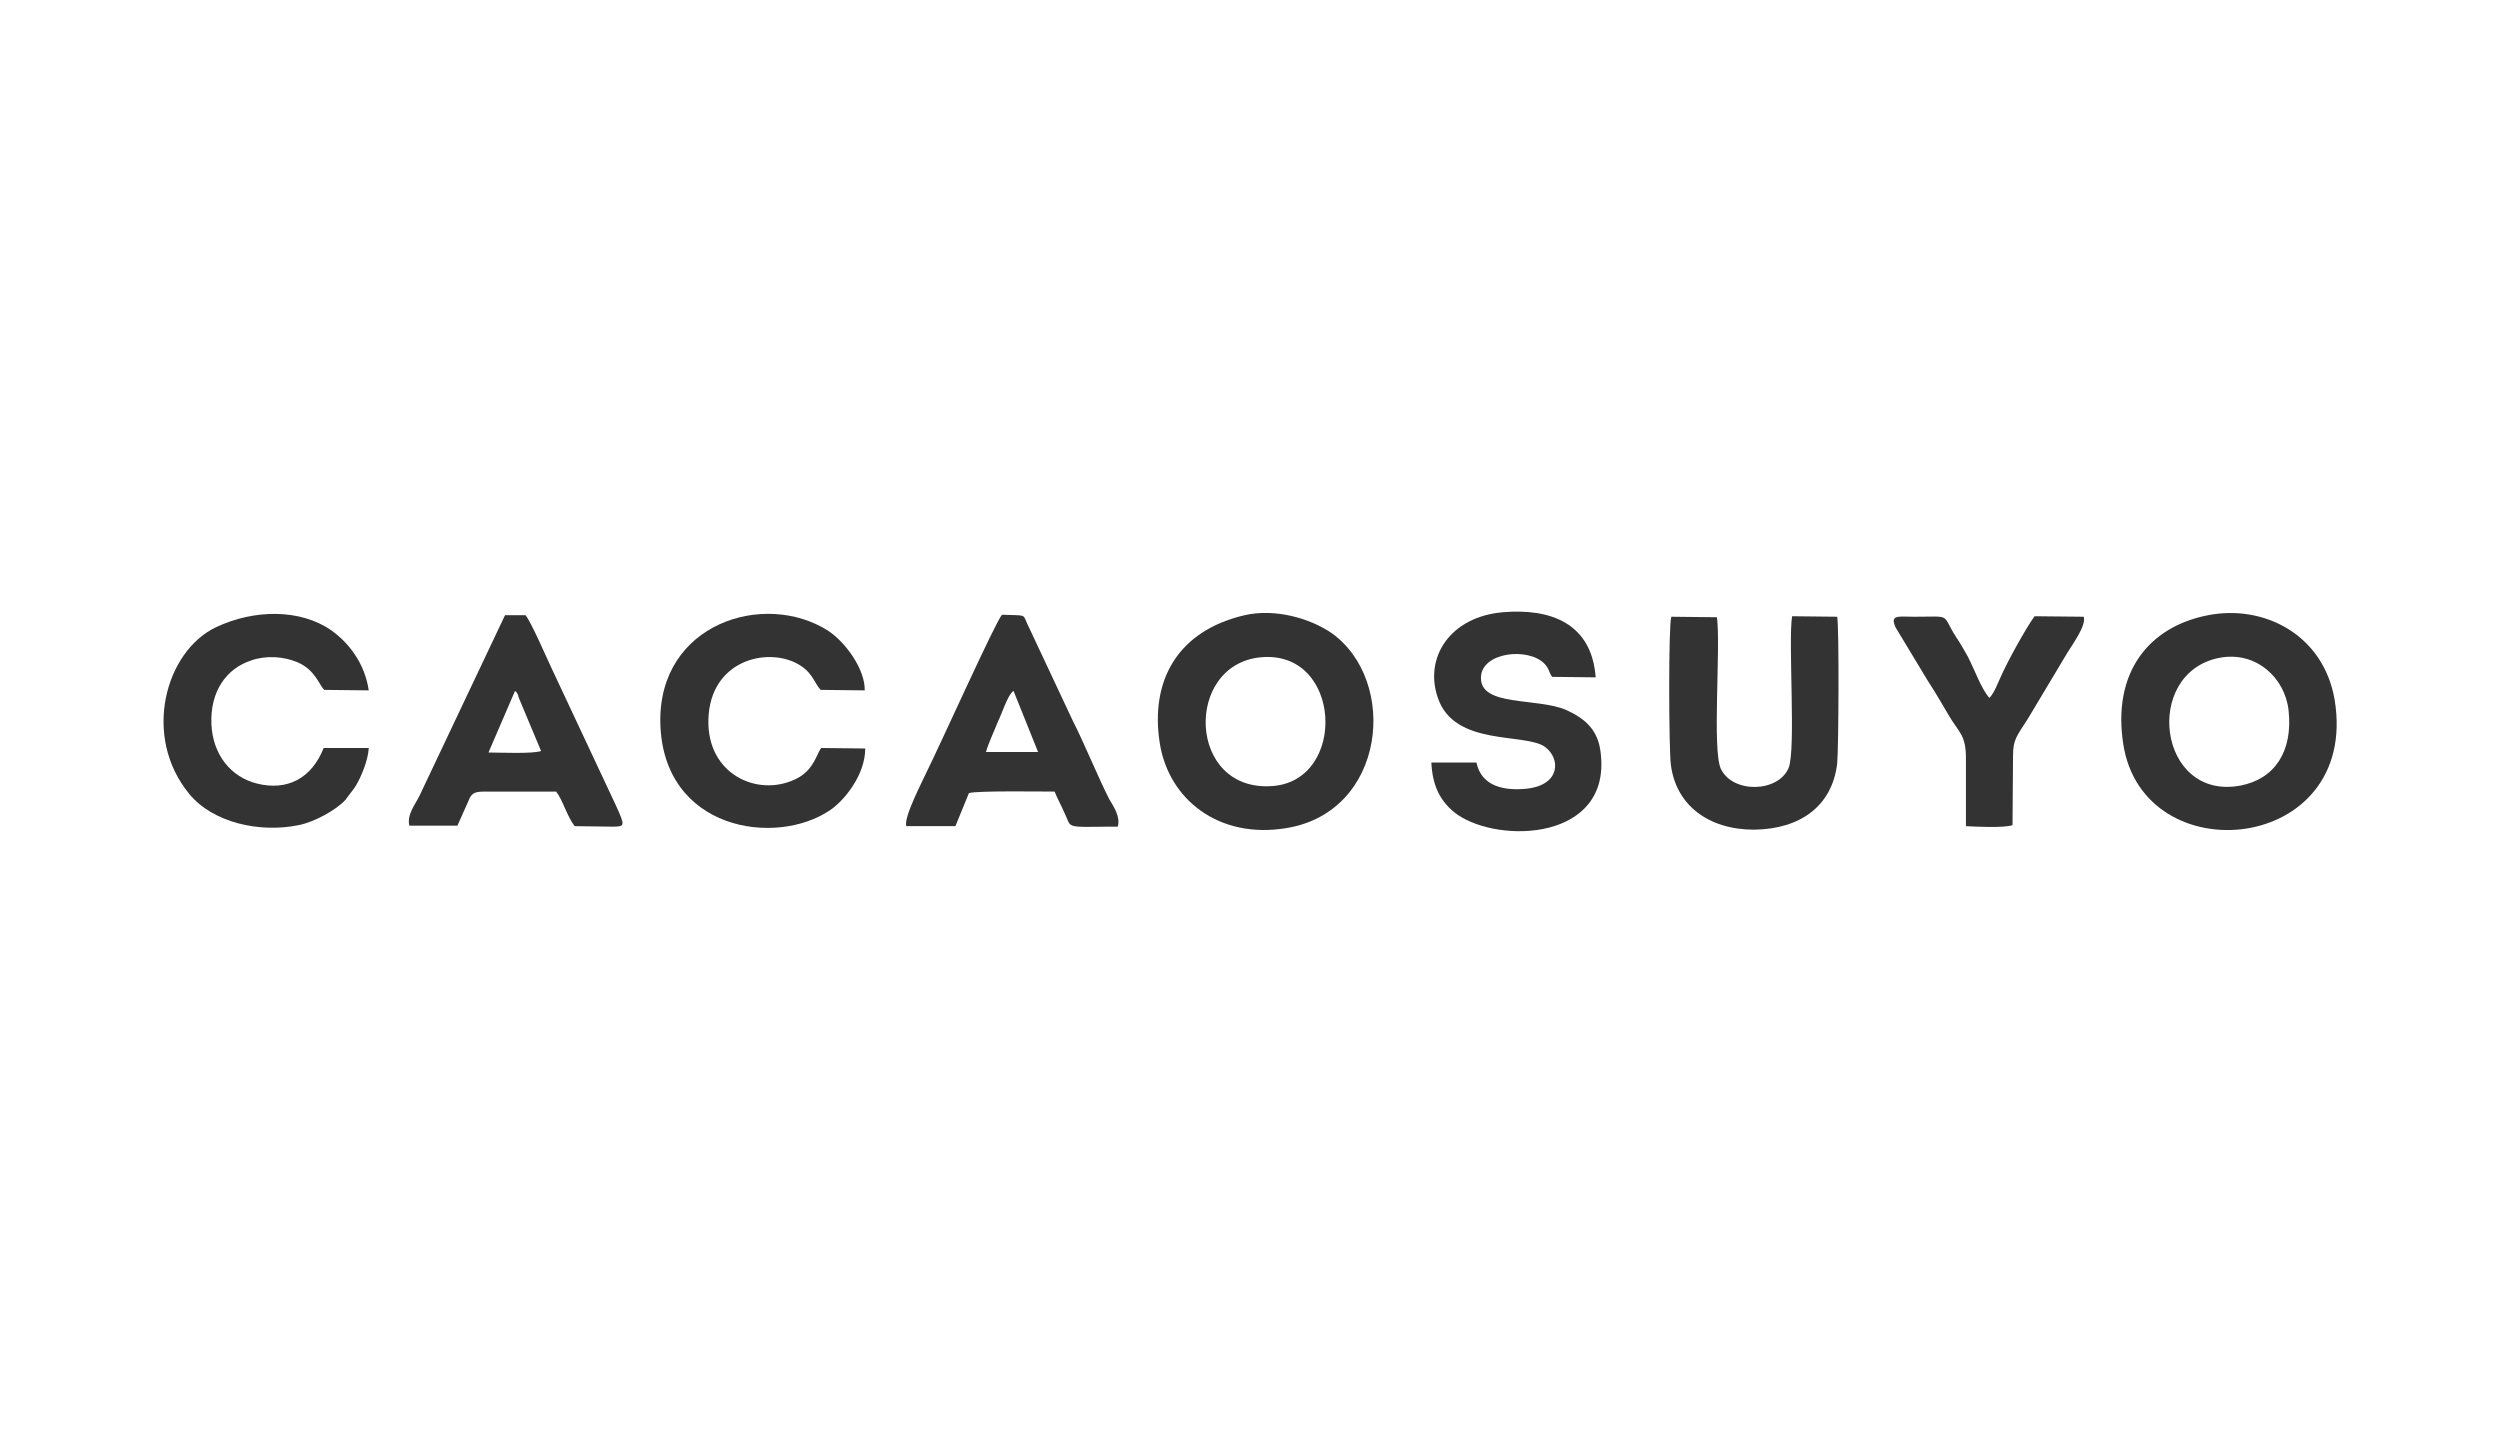
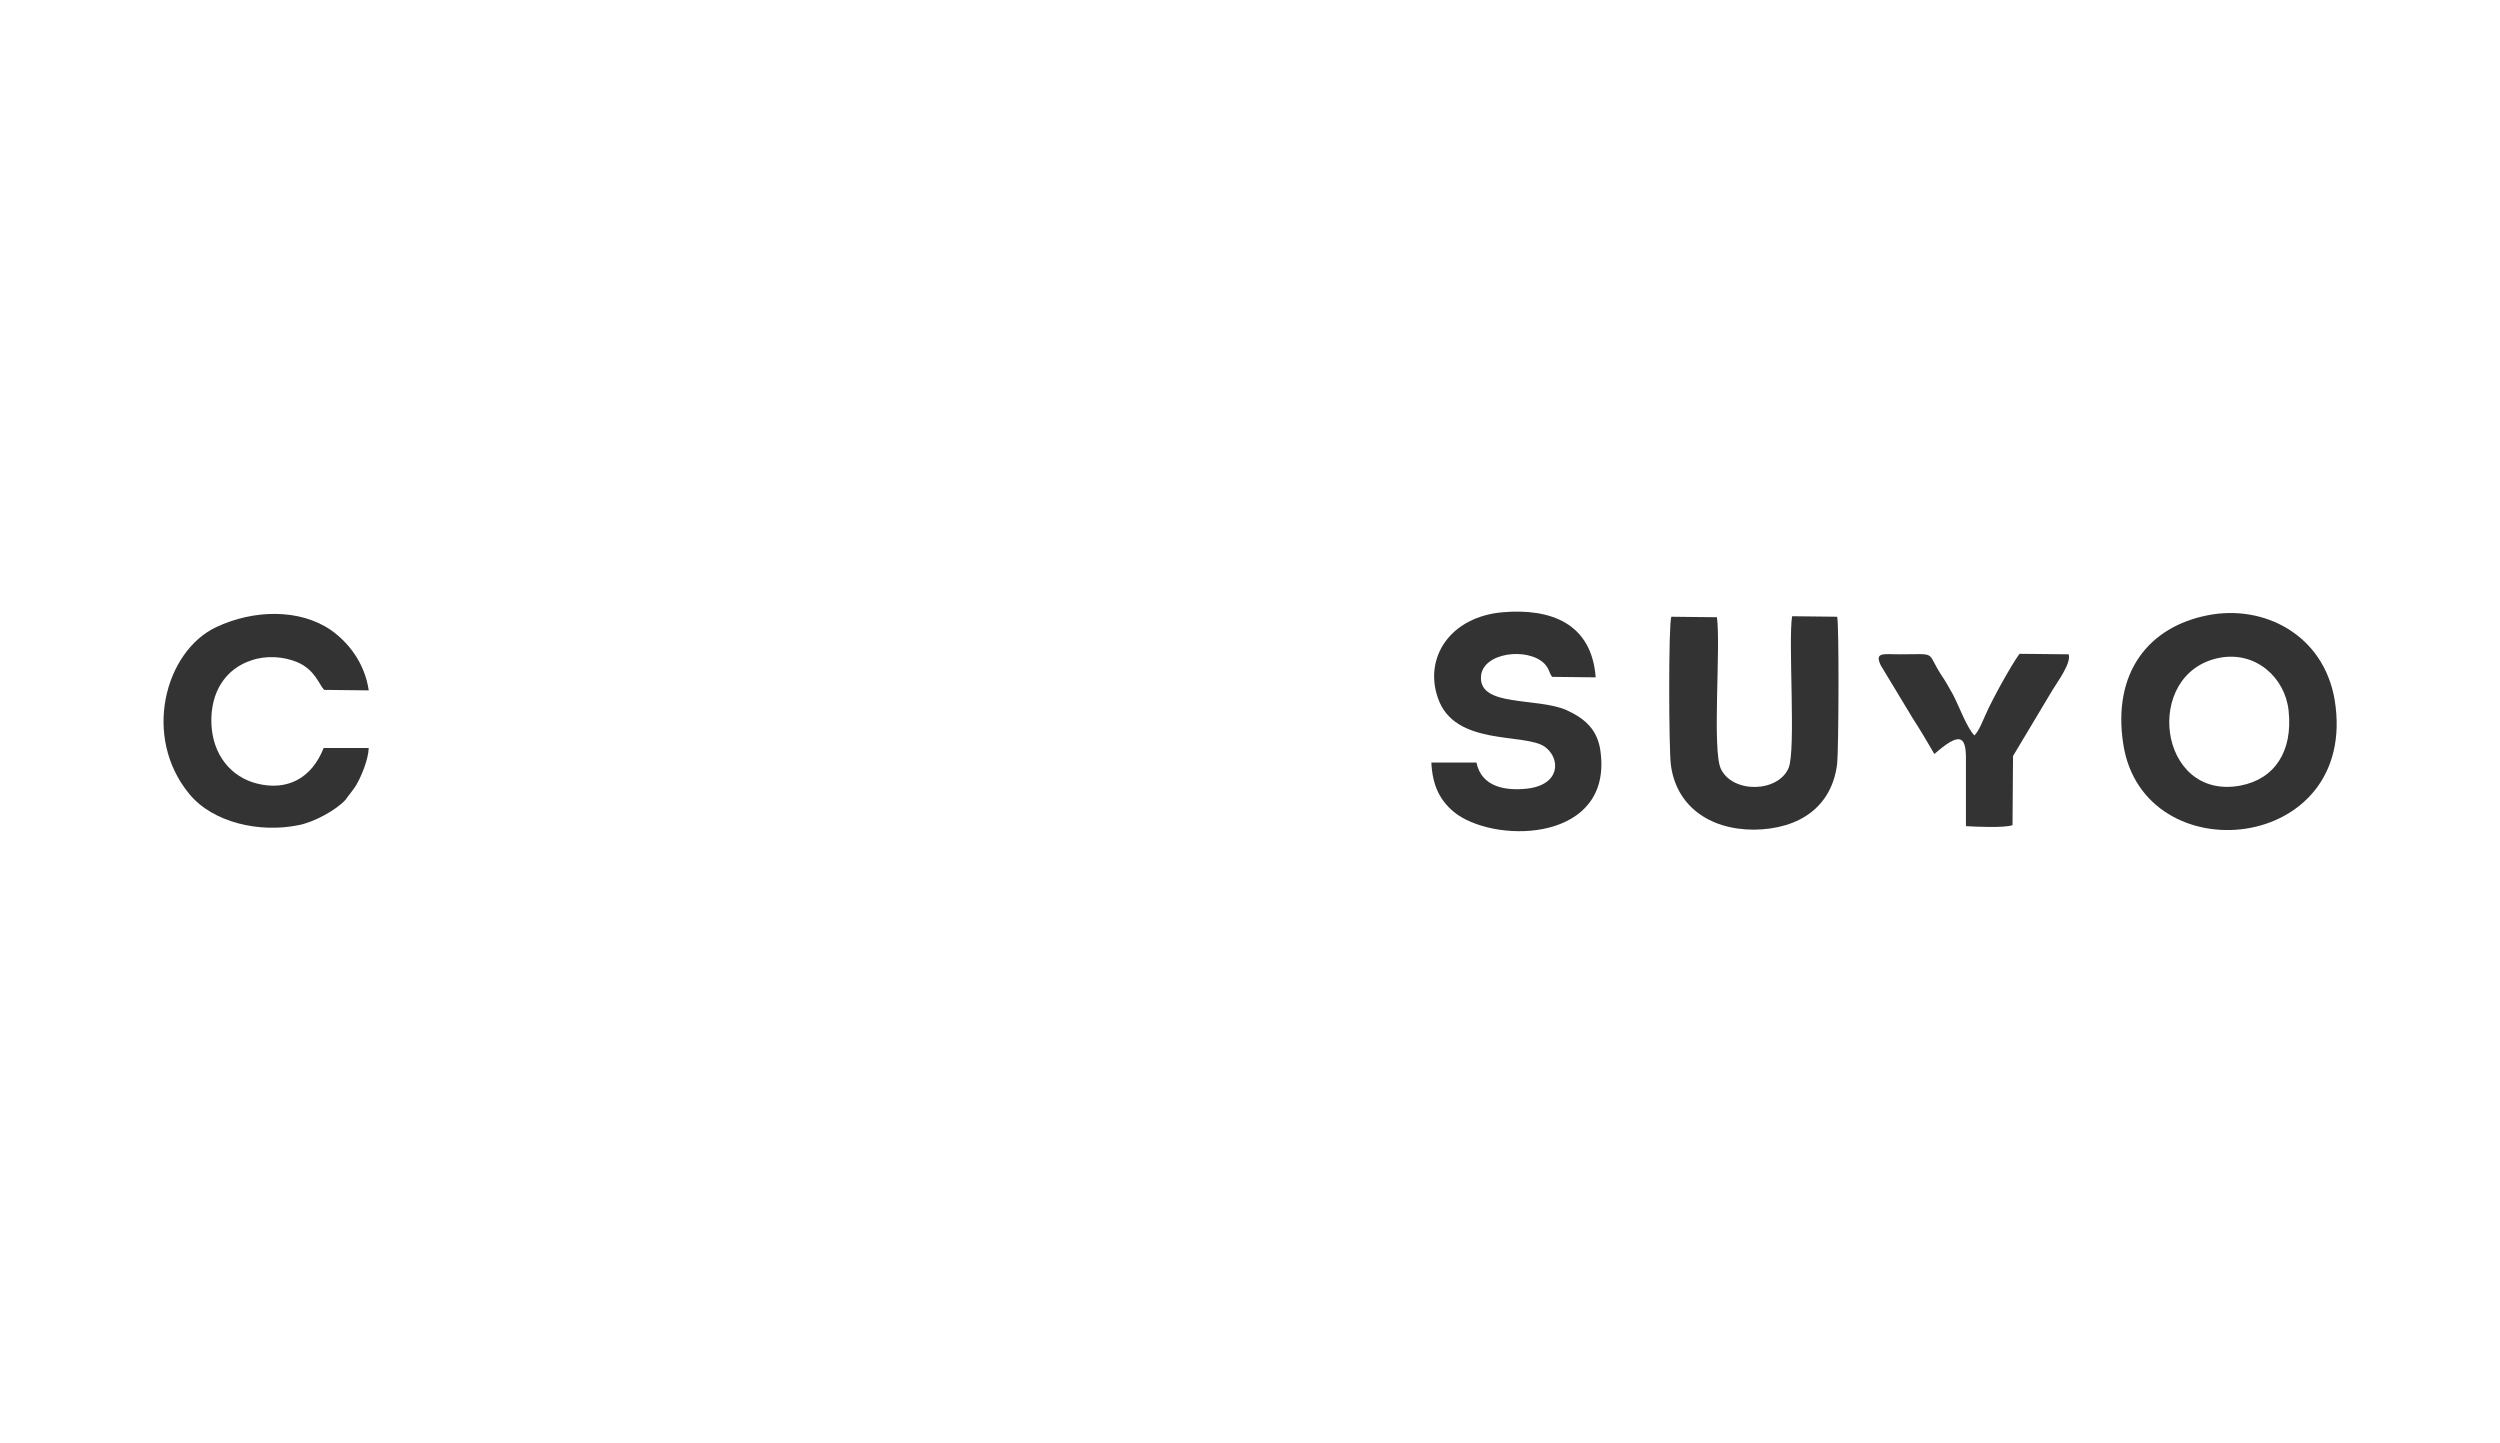
<svg xmlns="http://www.w3.org/2000/svg" version="1.1" id="Layer_1" x="0px" y="0px" viewBox="0 0 499 288" style="enable-background:new 0 0 499 288;" xml:space="preserve">
  <style type="text/css">
	.st0{fill-rule:evenodd;clip-rule:evenodd;fill:#333333;}
	.st1{fill:none;}
</style>
  <g id="Layer_x0020_1">
    <g id="_2130643888736">
      <path class="st0" d="M443,131.3c7.3-1.4,13.1,4,13.8,10.5c0.9,8.2-2.8,13.7-9.6,15C430.7,159.9,427.6,134.3,443,131.3z     M440.7,122.8c-11.8,2.3-19.1,11.4-16.9,25.7c4,26.1,47.2,21.9,42.2-8.8C463.8,126.7,451.9,120.6,440.7,122.8L440.7,122.8z" />
-       <path class="st0" d="M251.6,131.2c16.3-1.6,17.4,24.7,2.3,25.7C237,158.1,236.3,132.7,251.6,131.2z M248.4,122.8    c-13.3,3.1-18.9,13-16.9,25.6c1.8,11.2,11.8,19.1,25.2,16.9c20-3.2,22.5-29.5,9-39C261.4,123.4,254.5,121.4,248.4,122.8z" />
      <path class="st0" d="M294.7,152.2h-9c0.2,4.4,1.6,7.8,5.2,10.4c8.6,5.9,30.7,5.1,28.6-12.3c-0.5-4.7-3.2-6.9-6.9-8.6    c-5.9-2.5-17.2-0.6-17-6.5c0.1-5,9.4-6.1,12.7-2.7c1,1.1,0.8,1.6,1.5,2.6l8.7,0.1c-0.8-10.8-9-13.8-18.5-13    c-10.6,0.9-15.8,9.1-13,17.1c3.3,9.8,17.5,6.9,21.4,9.8c3.1,2.3,3.1,7.5-3.5,8.3C300.5,157.9,295.7,157.1,294.7,152.2L294.7,152.2    z" />
-       <path class="st0" d="M172.7,149.4l-8.8-0.1c-0.9,1.2-1.4,4.1-4.5,5.9c-7.4,4.1-17.7-0.1-18-10.6c-0.3-12.2,10.7-15.4,17.2-12.4    c3.6,1.7,3.8,4,5.2,5.5l8.8,0.1c0.1-4.1-3.7-9.5-7.3-11.9c-12.7-8.1-33.9-1.5-33.5,18.4c0.5,21.4,23,24.8,33.9,17.4    C168.5,159.8,172.7,154.7,172.7,149.4L172.7,149.4z" />
      <path class="st0" d="M73.6,149.3h-9c-2.4,6.1-7.3,8.6-13.3,7.1c-5.2-1.3-8.8-5.7-9.1-11.8c-0.3-6.6,3-11.2,8-12.8    c2.9-1,6.4-0.8,9.2,0.4c3.5,1.5,4.3,4.5,5.3,5.5l8.9,0.1c-0.8-5.5-4.1-9.6-7.5-12c-6.2-4.3-15.4-4.2-23-0.6    c-10.1,4.8-14.8,21.8-5.3,33.3c4.7,5.7,14,7.8,21.8,6.2c3.1-0.6,7.5-3,9.4-5.1c0.3-0.5,1.8-2.3,2.1-2.9    C72.1,155,73.5,151.7,73.6,149.3L73.6,149.3z" />
      <path class="st0" d="M366.7,123.1l-9-0.1c-0.8,5.1,0.8,26.7-0.7,30.3c-2.1,4.9-11.1,5.1-13.5,0.2c-1.8-3.7,0-24.4-0.8-30.3    l-9.1-0.1c-0.6,1.5-0.5,26.6-0.1,29.5c1,8.1,7.5,13,16.6,13c9.2-0.1,15.6-4.7,16.6-13.2C367,149.5,367.1,124.7,366.7,123.1    L366.7,123.1z" />
-       <path class="st0" d="M202.3,137.9l4.9,12.2h-10.4c0.5-1.8,1.7-4.3,2.4-6.1C199.9,142.7,201.1,138.7,202.3,137.9L202.3,137.9z     M180.9,164.9h9.8l2.7-6.6c1.7-0.5,14.3-0.3,17.1-0.3c0.5,1.3,1.3,2.7,1.9,4.1c1.6,3.2-0.2,3,9,2.9h1.7c0.6-1.9-0.8-4-1.7-5.5    c-2.2-4.3-5-11.2-7.3-15.7l-9.2-19.6c-0.7-1.7-0.3-1.3-4.9-1.5c-1.2,1.2-12.4,26.1-15,31.3C184.2,155.8,180.3,163.2,180.9,164.9    L180.9,164.9z" />
-       <path class="st0" d="M102.8,137.9c0.4,0.5,0-0.3,0.6,0.8c0,0.1,0.1,0.5,0.2,0.7l4.4,10.5c-1.7,0.6-8.1,0.3-10.5,0.3L102.8,137.9    L102.8,137.9z M81.7,164.8h9.6l2.5-5.6c0.7-1.3,1.7-1.2,4.3-1.2H111c1.3,1.6,2.2,5,3.7,6.9l7.4,0.1c2.7,0,2.7-0.1,0.9-4.1    l-12.8-27.3c-1.1-2.3-4.1-9.3-5.3-10.8h-4.1l-17.1,36.1C82.8,160.7,81.2,162.6,81.7,164.8L81.7,164.8z" />
-       <path class="st0" d="M392.4,151.3v13.6c1.7,0.1,7.6,0.4,9.3-0.2l0.1-13.8c0-3.3,0.7-3.9,3-7.5l7.9-13.2c0.9-1.5,3.8-5.4,3.2-7.1    l-9.8-0.1c-1.7,2.3-5.5,9.2-6.8,12.2c-0.6,1.3-1.2,3-2.2,4.1c-1.5-1.5-3.1-5.9-4.3-8.2c-0.8-1.4-1.5-2.7-2.4-4c-3-4.7-0.6-4-8.4-4    c-3,0-4.9-0.5-3.6,2.2l6.4,10.6c1.5,2.3,2.9,4.7,4.3,7.1C391,146.2,392.4,146.7,392.4,151.3L392.4,151.3z" />
+       <path class="st0" d="M392.4,151.3v13.6c1.7,0.1,7.6,0.4,9.3-0.2l0.1-13.8l7.9-13.2c0.9-1.5,3.8-5.4,3.2-7.1    l-9.8-0.1c-1.7,2.3-5.5,9.2-6.8,12.2c-0.6,1.3-1.2,3-2.2,4.1c-1.5-1.5-3.1-5.9-4.3-8.2c-0.8-1.4-1.5-2.7-2.4-4c-3-4.7-0.6-4-8.4-4    c-3,0-4.9-0.5-3.6,2.2l6.4,10.6c1.5,2.3,2.9,4.7,4.3,7.1C391,146.2,392.4,146.7,392.4,151.3L392.4,151.3z" />
    </g>
    <rect y="0.1" class="st1" width="499" height="287.8" />
  </g>
</svg>